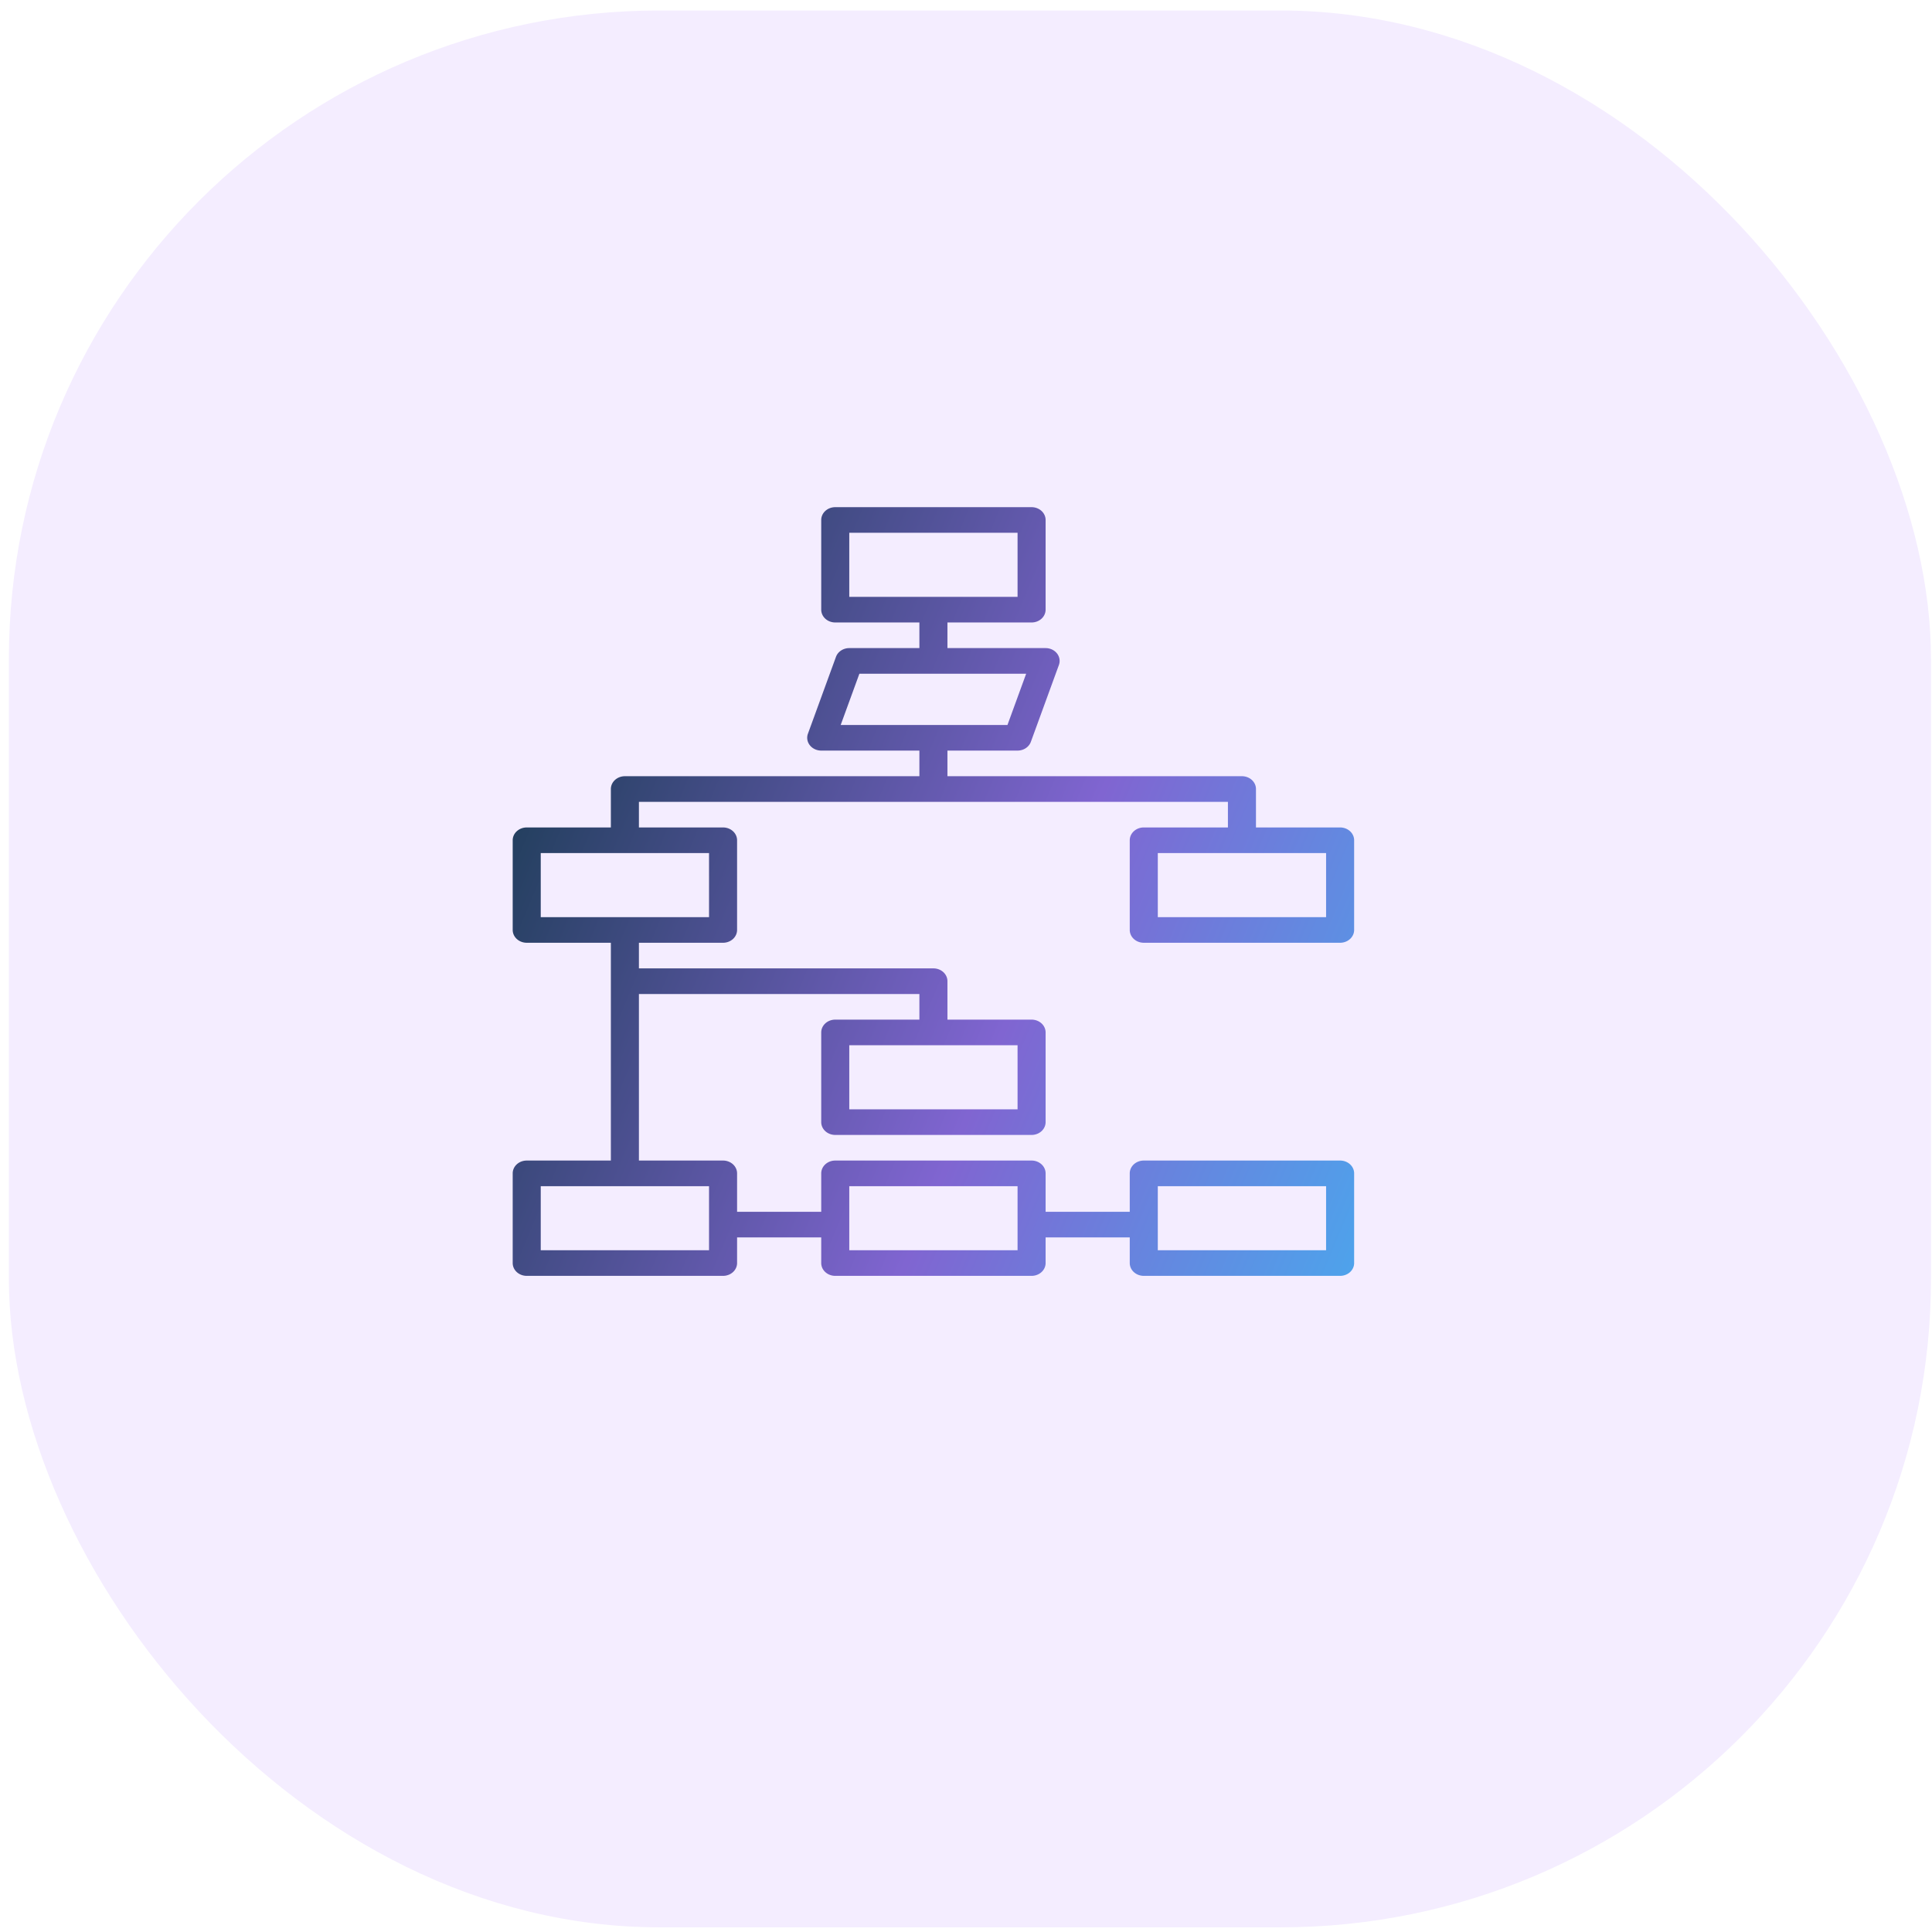
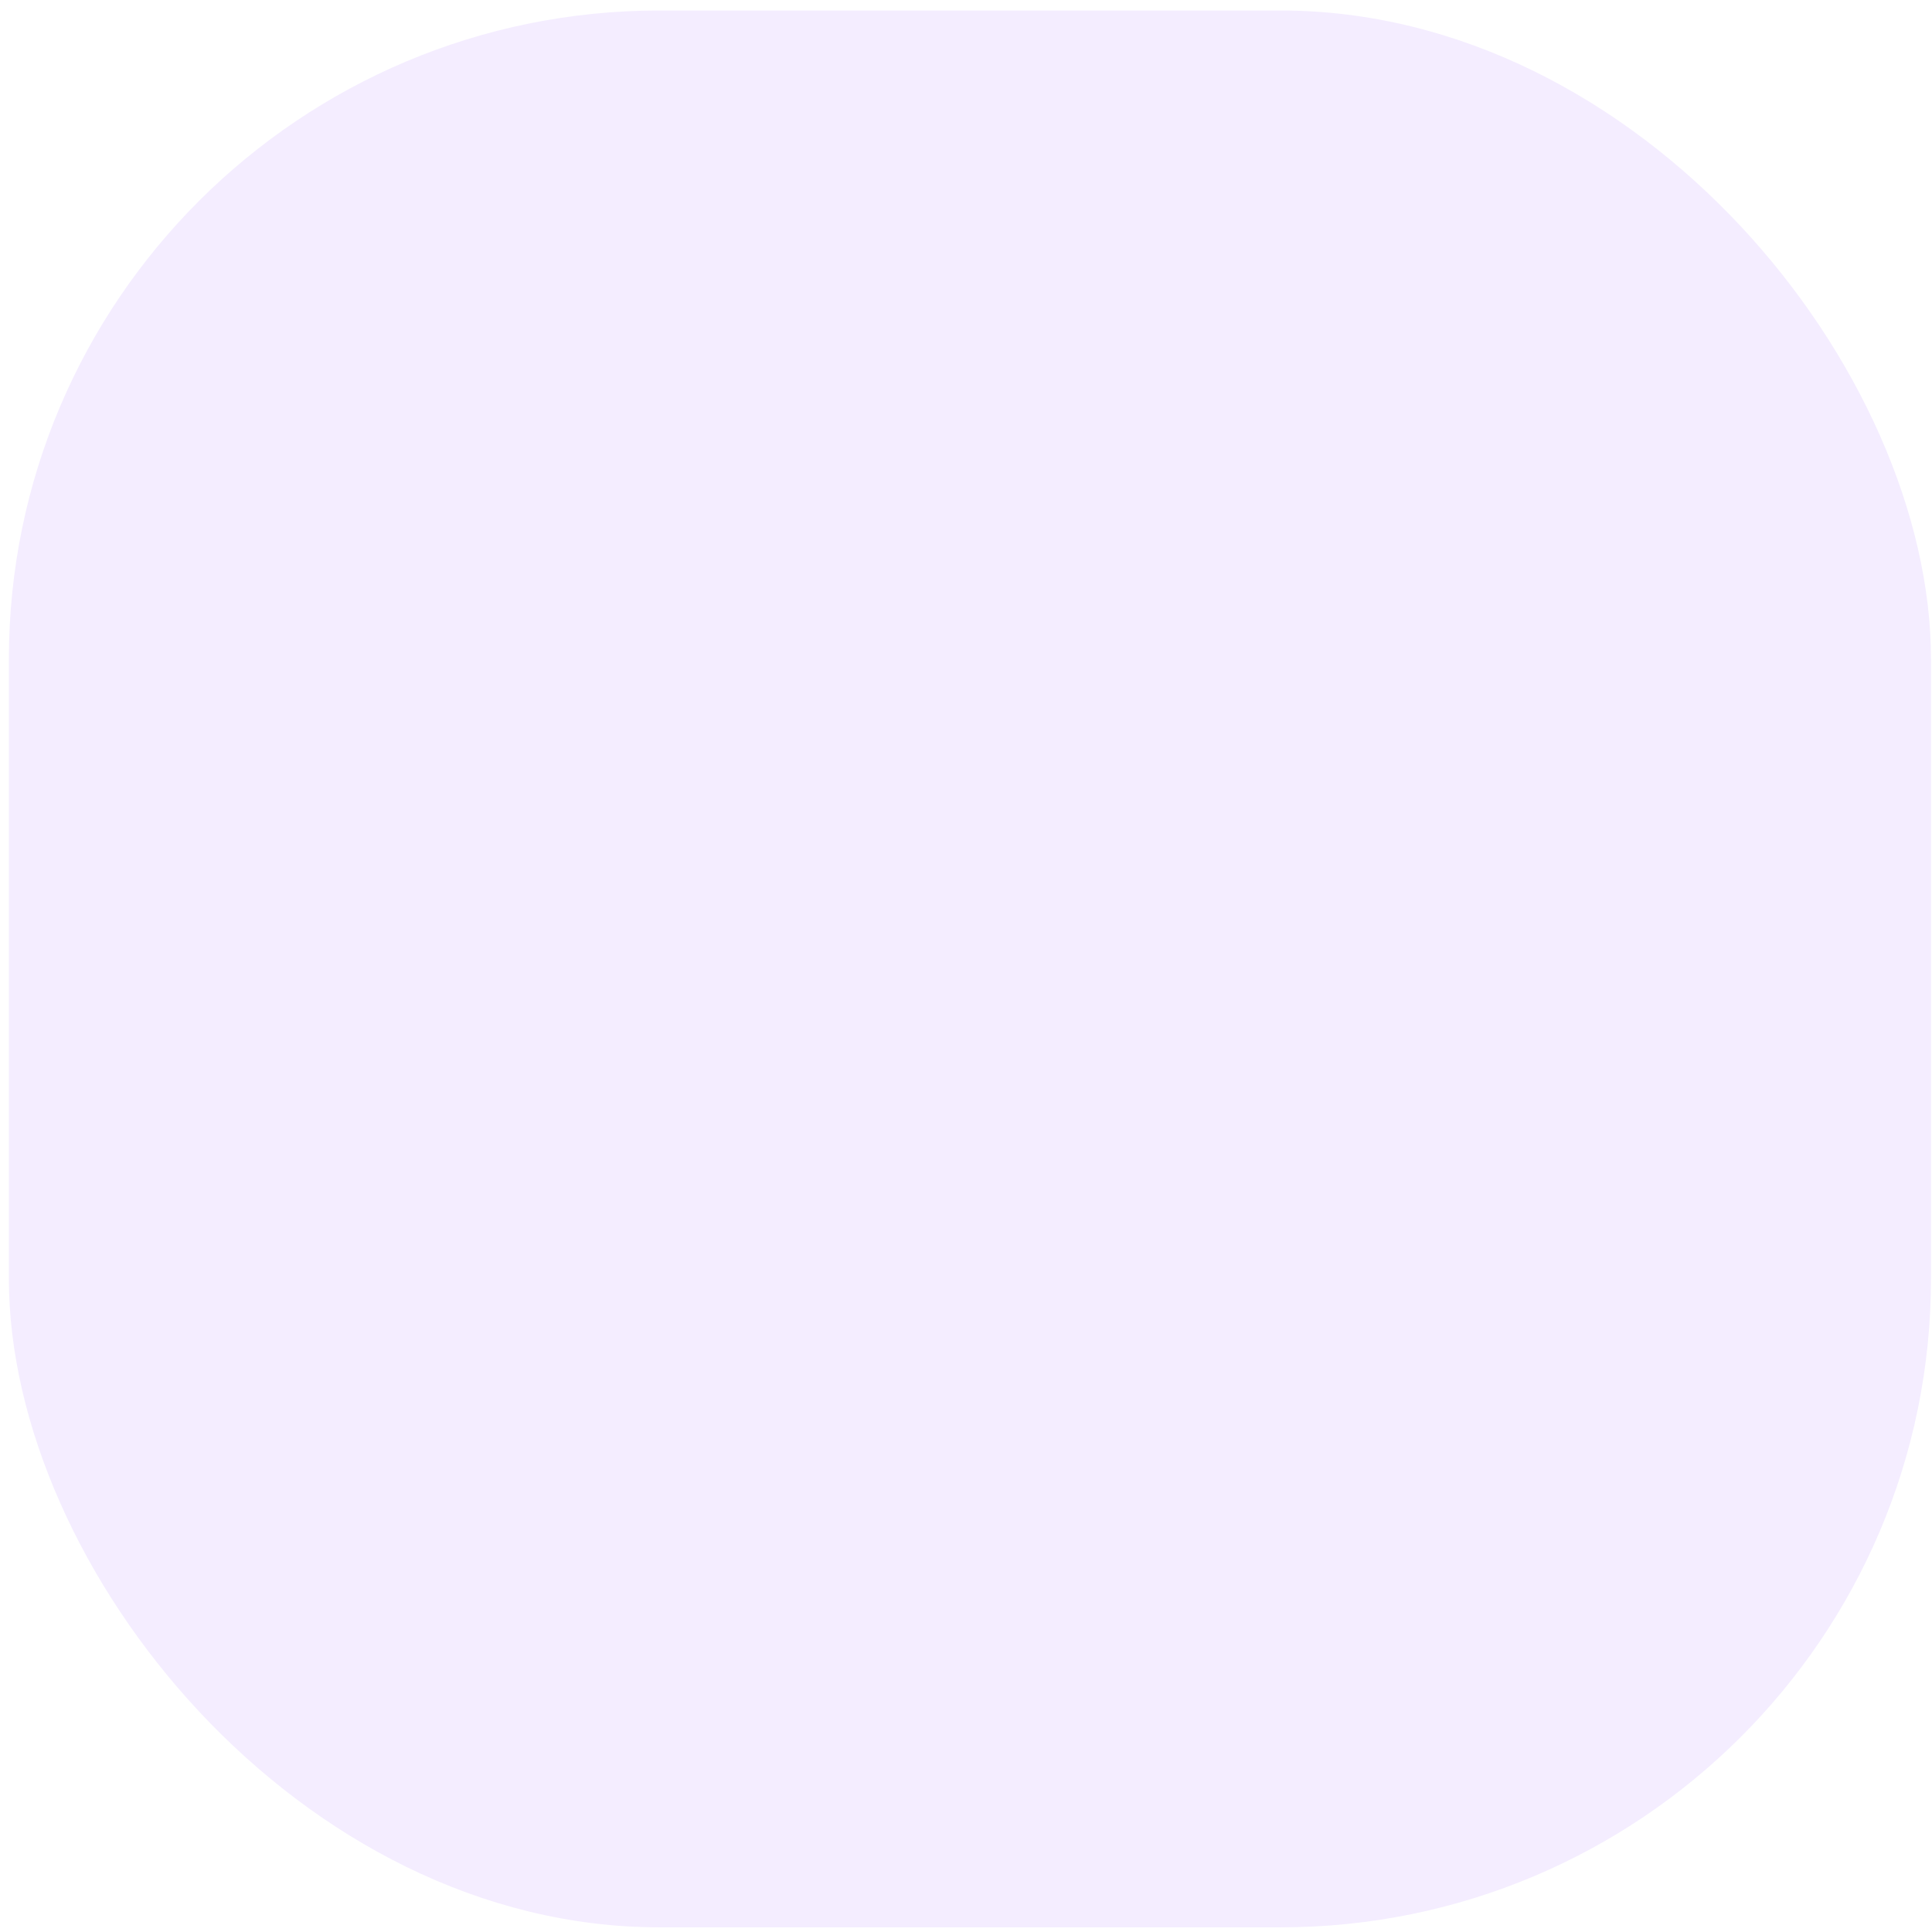
<svg xmlns="http://www.w3.org/2000/svg" viewBox="0 0 500 500">
  <defs>
    <linearGradient id="linear-gradient" x1="-0.097" y1="0.5" x2="1.061" y2="1" gradientUnits="objectBoundingBox">
      <stop offset="0" stop-color="#1e3d58" />
      <stop offset="0.526" stop-color="#8065d1" />
      <stop offset="1" stop-color="#43b0f1" />
    </linearGradient>
  </defs>
  <g id="Group_97516" data-name="Group 97516" transform="matrix(7.653, 0, 0, 7.632, -1765.547, -17230.34)" style="">
    <rect id="Rectangle_150103" data-name="Rectangle 150103" width="65" height="65" rx="22" transform="translate(231 2258)" fill="#f4edff" />
  </g>
  <g id="noun-flow-3664258" transform="matrix(6.049, 0, 0, 5.526, 120.999, 120.203)" style="">
-     <path id="Path_92733" data-name="Path 92733" d="M37.4,17H33.8V15.2a.6.6,0,0,0-.6-.6H20.6V13.4h3a.6.6,0,0,0,.569-.41l1.2-3.6A.6.6,0,0,0,24.8,8.6H20.6V7.4h3.6a.6.6,0,0,0,.6-.6V2.6a.6.6,0,0,0-.6-.6H15.8a.6.6,0,0,0-.6.6V6.8a.6.6,0,0,0,.6.6h3.6V8.6h-3a.6.6,0,0,0-.569.41l-1.2,3.6a.6.6,0,0,0,.569.79h4.2v1.2H6.8a.6.6,0,0,0-.6.6V17H2.6a.6.6,0,0,0-.6.6v4.2a.6.6,0,0,0,.6.6H6.2V32.6H2.6a.6.6,0,0,0-.6.6v4.2a.6.6,0,0,0,.6.6H11a.6.6,0,0,0,.6-.6V36.2h3.6v1.2a.6.6,0,0,0,.6.6h8.4a.6.6,0,0,0,.6-.6V36.2h3.6v1.2a.6.6,0,0,0,.6.6h8.4a.6.6,0,0,0,.6-.6V33.2a.6.6,0,0,0-.6-.6H29a.6.6,0,0,0-.6.6V35H24.8V33.2a.6.6,0,0,0-.6-.6H15.8a.6.6,0,0,0-.6.6V35H11.6V33.2a.6.6,0,0,0-.6-.6H7.4V24.8h12V26H15.8a.6.6,0,0,0-.6.6v4.2a.6.6,0,0,0,.6.6h8.4a.6.6,0,0,0,.6-.6V26.6a.6.6,0,0,0-.6-.6H20.6V24.2a.6.6,0,0,0-.6-.6H7.4V22.4H11a.6.6,0,0,0,.6-.6V17.6A.6.6,0,0,0,11,17H7.4V15.8H32.6V17H29a.6.6,0,0,0-.6.6v4.2a.6.6,0,0,0,.6.6h8.4a.6.6,0,0,0,.6-.6V17.6A.6.6,0,0,0,37.4,17ZM16.4,3.2h7.2v3H16.4Zm.433,6.6h7.135l-.8,2.4H16.033ZM29.6,33.8h7.2v3H29.6Zm-13.2,0h7.2v3H16.4Zm-6,3H3.2v-3h7.2Zm13.2-6.6H16.4v-3h7.2Zm-13.2-9H3.2v-3h7.2Zm26.4,0H29.6v-3h7.2Z" transform="translate(-0.068)" fill="url(#linear-gradient)" />
-   </g>
+     </g>
</svg>